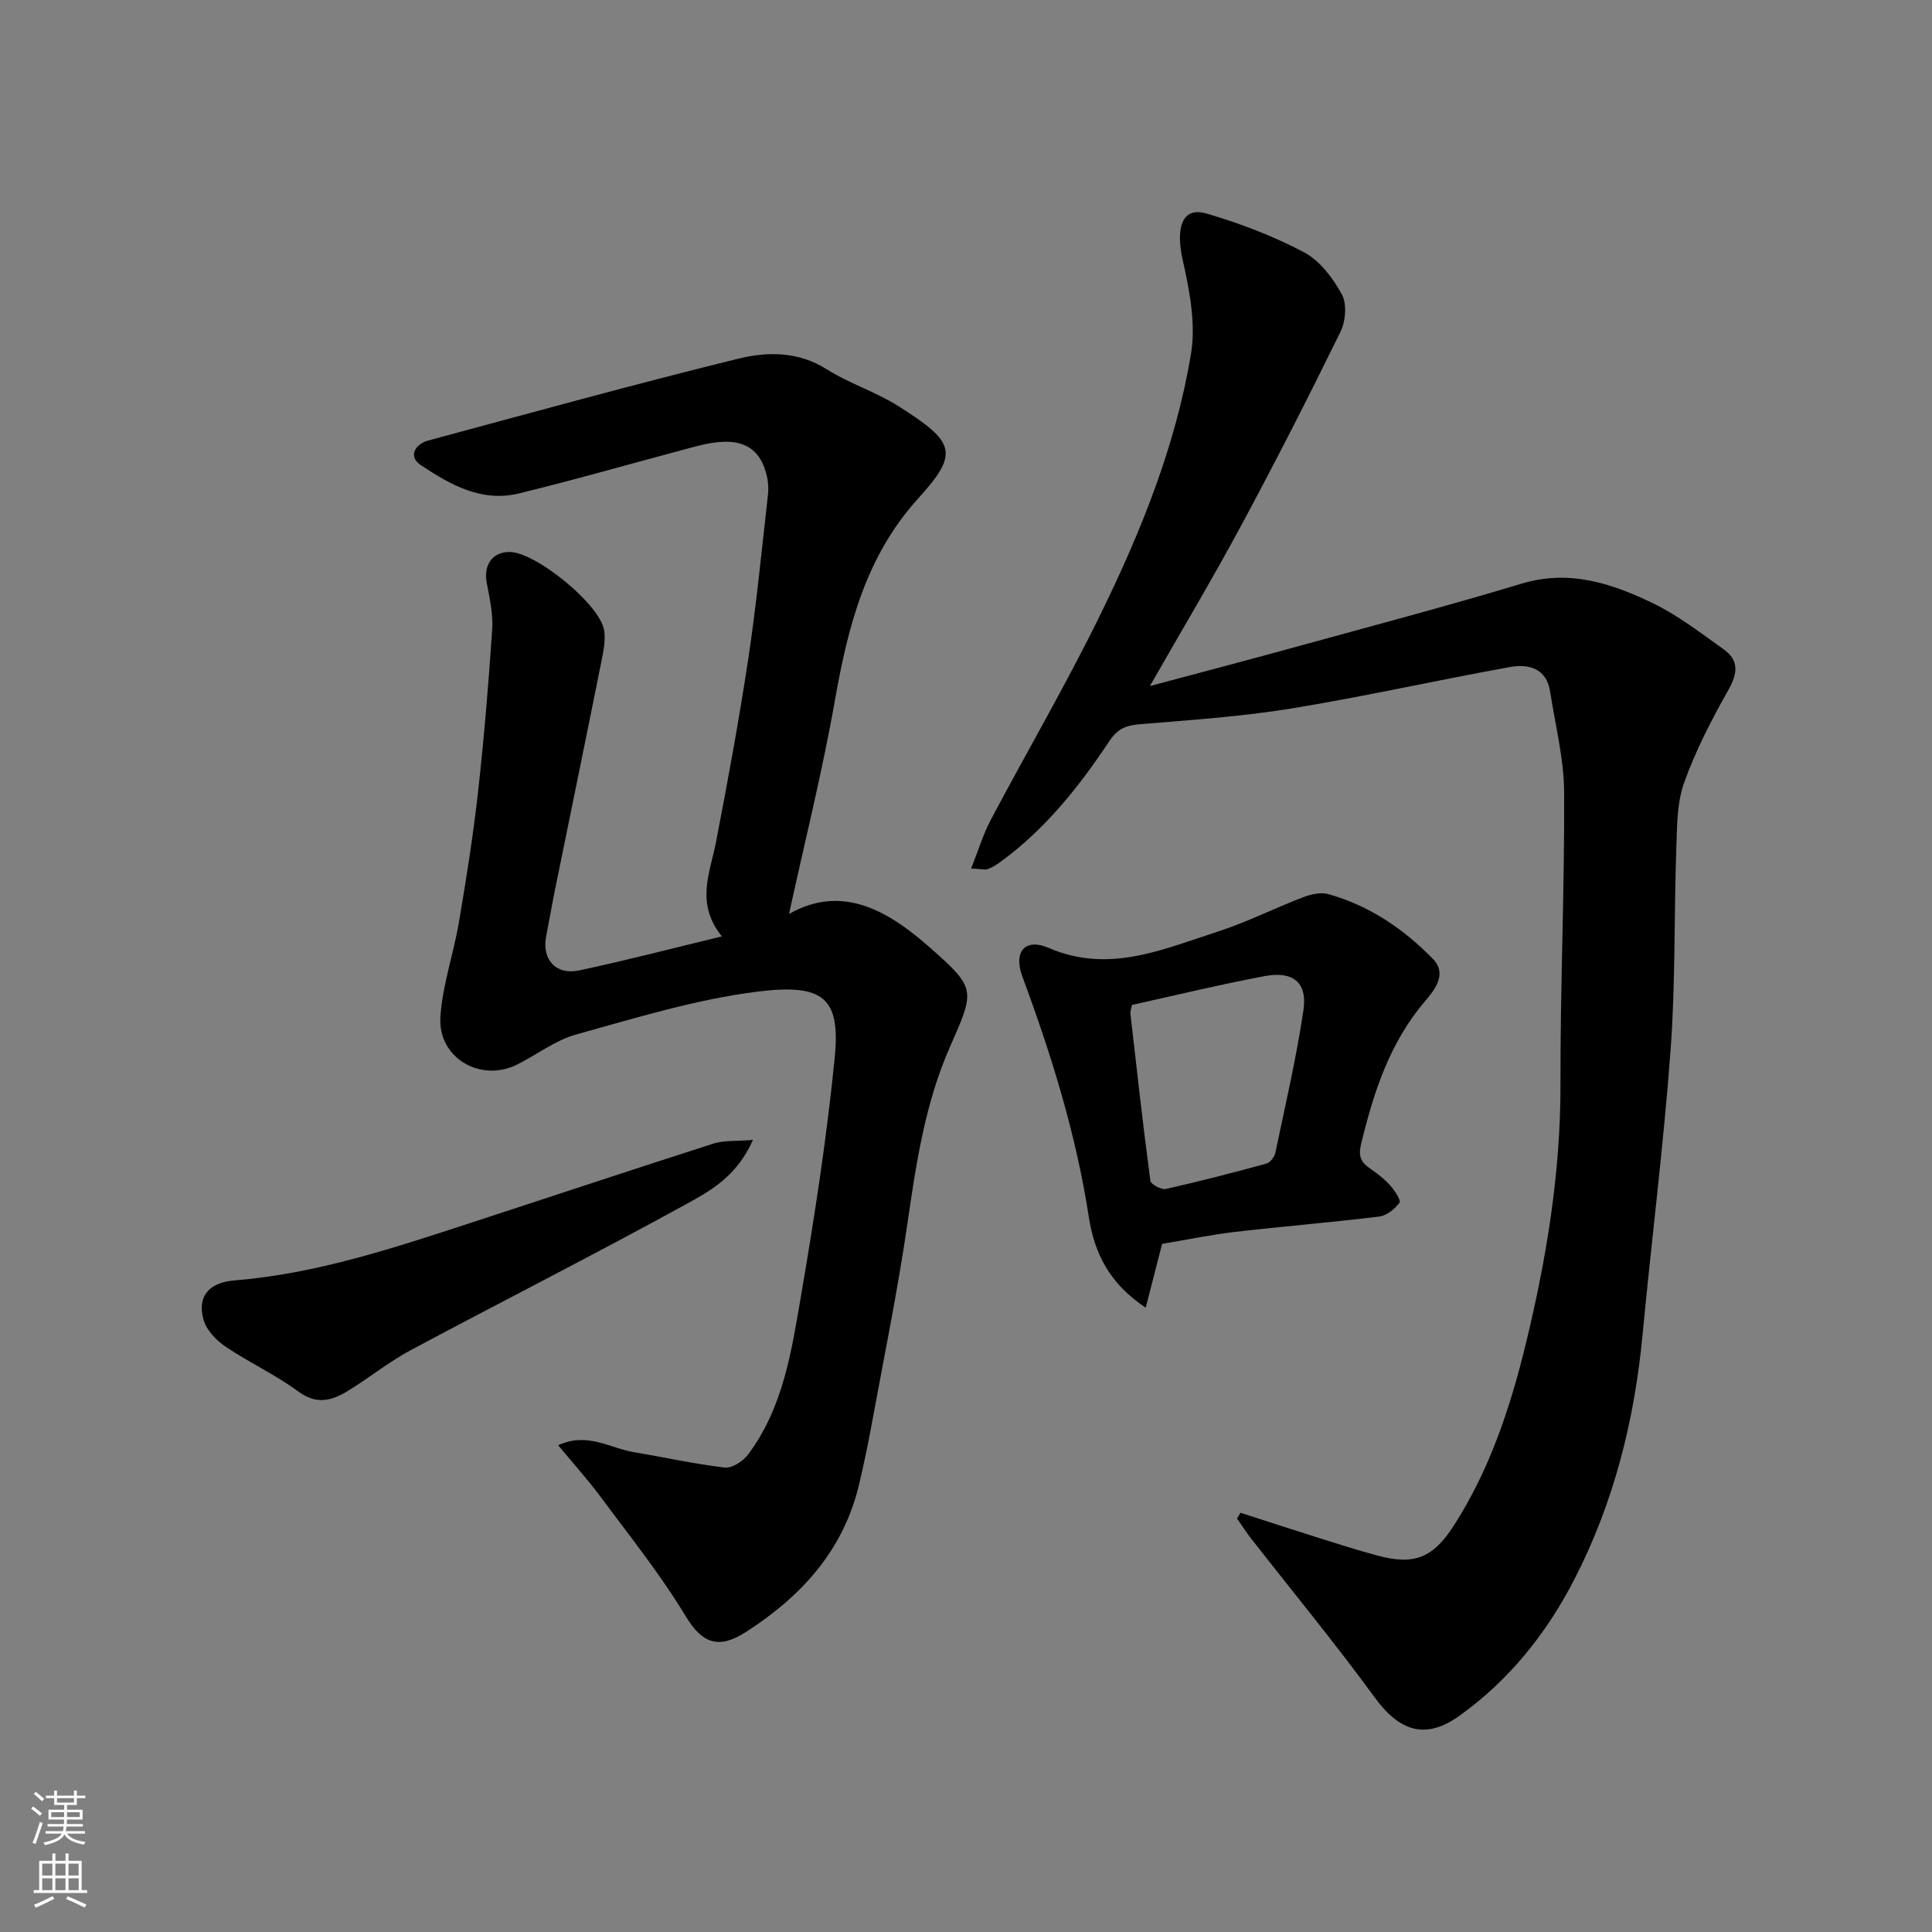
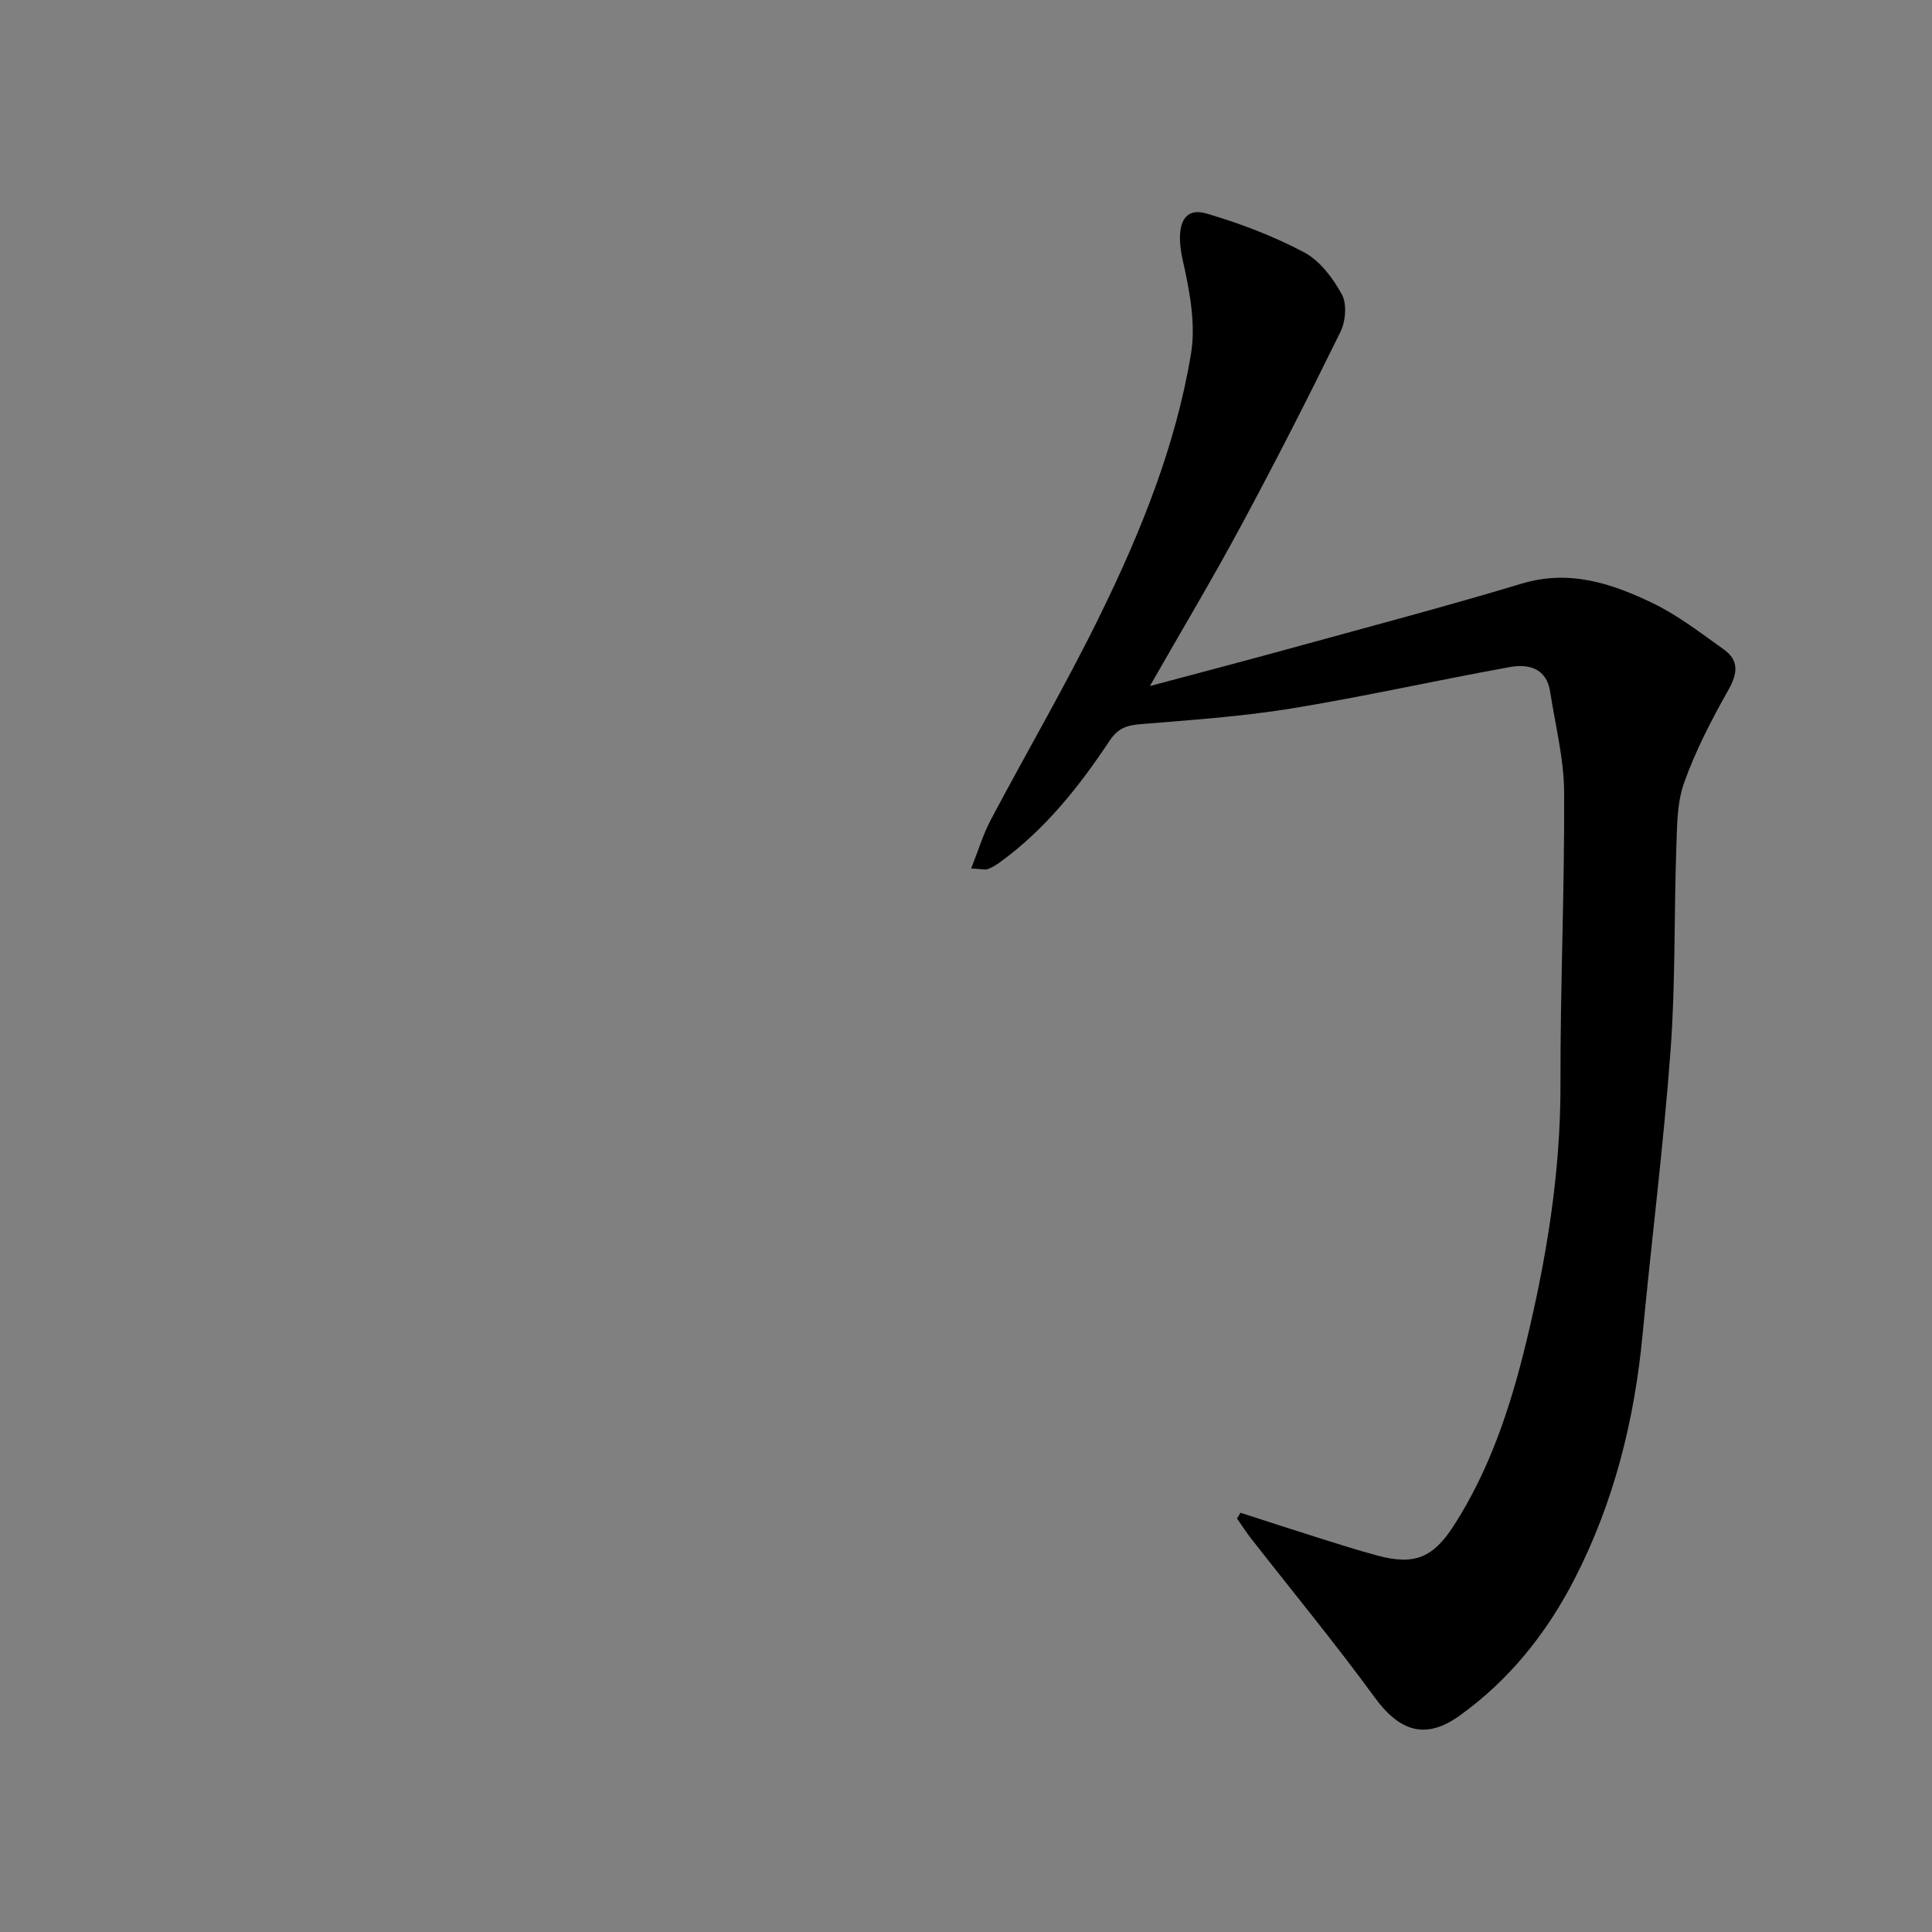
<svg xmlns="http://www.w3.org/2000/svg" enable-background="new 0 0 400 400" viewBox="0 0 400 400">
  <rect x="0" y="0" width="400" height="400" fill="#808080" stroke="none" />
  <g fill="#010000">
    <path d="m201.07 179.81c1.53-3.85 2.48-7.09 4.03-10.01 7.49-14.15 15.59-28.01 22.63-42.38 8.47-17.27 15.71-35.16 18.86-54.22 1.03-6.22-.32-13.09-1.73-19.4-1.51-6.78-.06-11.05 4.91-9.6 6.93 2.03 13.82 4.65 20.19 8.02 3.29 1.74 6 5.34 7.85 8.72 1.09 1.99.79 5.58-.28 7.76-6.61 13.48-13.43 26.87-20.55 40.09-5.93 11.03-12.36 21.79-18.91 33.25 10.02-2.68 19.79-5.24 29.53-7.92 15.84-4.36 31.73-8.55 47.46-13.29 9.85-2.97 18.61-.05 27.09 4.03 5.24 2.52 9.96 6.19 14.73 9.59 3.22 2.29 2.89 4.98.95 8.42-3.48 6.17-6.79 12.55-9.16 19.21-1.5 4.21-1.45 9.06-1.61 13.64-.48 13.93-.16 27.9-1.19 41.78-1.45 19.64-3.93 39.19-5.79 58.8-1.68 17.72-5.91 34.69-14.07 50.58-5.79 11.28-13.56 21-23.9 28.39-7.02 5.01-12.38 3.16-17.48-3.82-8.2-11.23-17.06-21.98-25.63-32.95-1.03-1.32-1.93-2.74-2.89-4.11.24-.4.48-.79.72-1.19 5.27 1.7 10.52 3.42 15.8 5.08 4.19 1.32 8.37 2.66 12.61 3.8 7.52 2.01 11.44.5 15.76-6.23 7.41-11.52 11.68-24.4 14.88-37.53 4.31-17.7 7.25-35.61 7.2-53.98-.05-20.1.86-40.19.76-60.29-.04-6.95-1.83-13.9-2.9-20.84-.76-4.91-4.5-5.79-8.35-5.1-15.07 2.72-30.03 6.09-45.14 8.56-10.35 1.69-20.86 2.4-31.32 3.26-2.85.24-4.66.82-6.41 3.45-6.3 9.48-13.36 18.38-22.71 25.15-.77.56-1.62 1.09-2.51 1.41-.56.19-1.29-.03-3.43-.13z" />
-     <path d="m149.45 193.87c-5.53-6.88-2.44-13.15-1.21-19.52 2.44-12.65 4.78-25.33 6.7-38.06 1.68-11.17 2.76-22.44 4.04-33.67.15-1.3.11-2.7-.19-3.97-1.54-6.66-5.96-8.56-14.66-6.25-12.25 3.24-24.42 6.77-36.73 9.77-7.71 1.88-14.31-1.87-20.36-5.94-2.53-1.7-1.15-4.27 1.61-5.02 21.35-5.76 42.68-11.65 64.15-16.94 6.03-1.48 12.44-1.56 18.36 2.18 4.68 2.96 10.15 4.66 14.83 7.63 11.79 7.46 12.66 9.69 4.16 19.06-10.88 11.99-14.58 26.5-17.28 41.81-2.64 14.96-6.35 29.74-9.51 44.27 11.03-6.26 20.57-.64 29.18 6.97 9.57 8.45 9.35 8.75 4.14 20.55-5.13 11.63-6.98 23.99-8.79 36.46-2.03 14.03-4.9 27.95-7.46 41.91-.73 4-1.58 7.99-2.5 11.95-3.19 13.79-11.88 23.35-23.47 30.81-5.54 3.56-8.97 2.6-12.53-3.3-5.2-8.63-11.58-16.56-17.6-24.69-2.62-3.53-5.58-6.81-8.77-10.66 6.08-2.79 10.77.63 15.68 1.44 6.27 1.04 12.48 2.44 18.78 3.18 1.52.18 3.79-1.28 4.83-2.66 7.33-9.75 9.05-21.56 11.02-33.07 2.79-16.27 5.31-32.63 6.94-49.05 1.24-12.46-2.25-15.47-16.02-13.75-12.67 1.59-25.1 5.43-37.48 8.86-4.3 1.19-8.09 4.14-12.17 6.2-7.61 3.84-16.52-1.32-15.96-9.86.43-6.58 2.73-13.03 3.84-19.59 1.5-8.85 2.92-17.73 3.92-26.65 1.26-11.27 2.2-22.58 2.96-33.89.22-3.21-.52-6.52-1.13-9.72-.7-3.7 1.21-6.44 4.8-6.38 5.4.09 18.62 10.83 19.5 16.18.34 2.07-.13 4.34-.55 6.45-3.13 15.64-6.35 31.26-9.53 46.9-.68 3.35-1.27 6.72-1.92 10.07-.91 4.69 1.98 8.05 6.75 7.05 9.69-2.05 19.27-4.56 29.63-7.06z" />
-     <path d="m240.6 257.53c-1.08 4.23-2.15 8.39-3.39 13.21-7.47-4.95-10.61-11.18-11.78-18.78-2.64-17.11-7.74-33.55-13.75-49.75-1.91-5.15.52-8.08 5.46-5.95 12.46 5.37 23.61.28 34.95-3.37 6.01-1.94 11.72-4.83 17.63-7.1 1.62-.62 3.68-1.12 5.26-.68 8.5 2.36 15.65 7.22 21.72 13.45 2.98 3.06.34 6.38-1.64 8.7-7.35 8.6-10.65 18.84-13.25 29.55-.66 2.7.01 3.84 1.92 5.17 1.47 1.02 2.93 2.15 4.12 3.48.91 1.02 2.25 3.07 1.9 3.55-.96 1.3-2.64 2.67-4.18 2.86-9.92 1.22-19.9 2.02-29.83 3.18-5.02.58-9.98 1.62-15.14 2.48zm-6.24-49.47c-.17.89-.38 1.37-.32 1.83 1.32 11.53 2.6 23.07 4.13 34.57.1.73 2.27 1.91 3.21 1.7 6.97-1.56 13.89-3.36 20.78-5.24.78-.21 1.69-1.34 1.87-2.18 2.07-9.86 4.37-19.69 5.84-29.64.84-5.68-2.17-8.11-8.03-7.01-9.24 1.74-18.38 3.96-27.48 5.97z" />
-     <path d="m155.89 236c-3.41 7.7-8.97 10.64-14.05 13.43-18.74 10.29-37.81 19.96-56.67 30.03-4.15 2.22-7.91 5.15-11.88 7.72-3.68 2.38-7.11 4.19-11.57.89-4.69-3.47-10.11-5.94-14.96-9.22-1.93-1.3-3.95-3.36-4.58-5.48-1.43-4.77.9-7.83 6.33-8.27 17.06-1.38 33.1-6.75 49.19-12 16.68-5.44 33.33-10.99 50.03-16.34 2.12-.68 4.53-.45 8.16-.76z" />
  </g>
-   <path d="m6.44 374.46.42-.45c.65.47 1.27.95 1.85 1.44l-.45.49c-.65-.56-1.25-1.06-1.82-1.48m.93 7.33-.63-.26c.55-1.36 1.05-2.8 1.52-4.33.19.1.38.19.59.27-.46 1.29-.95 2.73-1.48 4.32m-.38-10.38.44-.42c.43.34 1.01.82 1.74 1.44l-.49.49c-.53-.51-1.09-1.01-1.69-1.51m2.5.35h1.72v-1.04h.59v1.04h3.52v-1.04h.59v1.04h1.75v.53h-1.75v1.42h-2.03v.97h3.22v2.03h-3.24c0 .35-.01.66-.03.93h3.32v.53h-3.37c-.03.27-.08.58-.15.94h3.96v.53h-3.71c.67.92 1.93 1.48 3.79 1.68-.13.24-.23.44-.29.59-2.13-.38-3.48-1.08-4.04-2.12-.43.97-1.77 1.72-4.03 2.23-.09-.19-.2-.37-.33-.55 2.1-.42 3.37-1.03 3.81-1.83h-3.36v-.53h3.58c.08-.29.13-.61.16-.94h-3.33v-.53h3.39c.02-.27.04-.58.04-.93h-3.23v-2.03h3.25v-.97h-2.07v-1.42h-1.73zm1.12 3.44v1h2.65c.01-.3.02-.44.01-.4v-.25-.35zm1.19-2h3.52v-.91h-3.52zm4.71 2h-2.63v.59c0 .15-.01.28-.01.4h2.64z" fill="#fafbfa" />
-   <path d="m13.56 383.74h.63v1.52h2.72v6.07h1.13v.6h-11.06v-.6h1.13v-6.07h2.73v-1.52h.63v1.52h2.1v-1.52zm-2.69 8.83.38.56c-1.24.63-2.53 1.25-3.85 1.85-.1-.21-.21-.42-.34-.63 1.36-.55 2.63-1.15 3.81-1.78m-2.13-4.27h2.1v-2.45h-2.1zm0 3.04h2.1v-2.46h-2.1zm2.72-3.04h2.1v-2.45h-2.1zm0 3.04h2.1v-2.46h-2.1zm6.07 3.6c-1.41-.71-2.7-1.3-3.86-1.78l.35-.56c1.45.62 2.75 1.19 3.88 1.72zm-1.25-9.09h-2.1v2.45h2.1zm-2.09 5.49h2.1v-2.46h-2.1z" fill="#fafbfa" />
</svg>